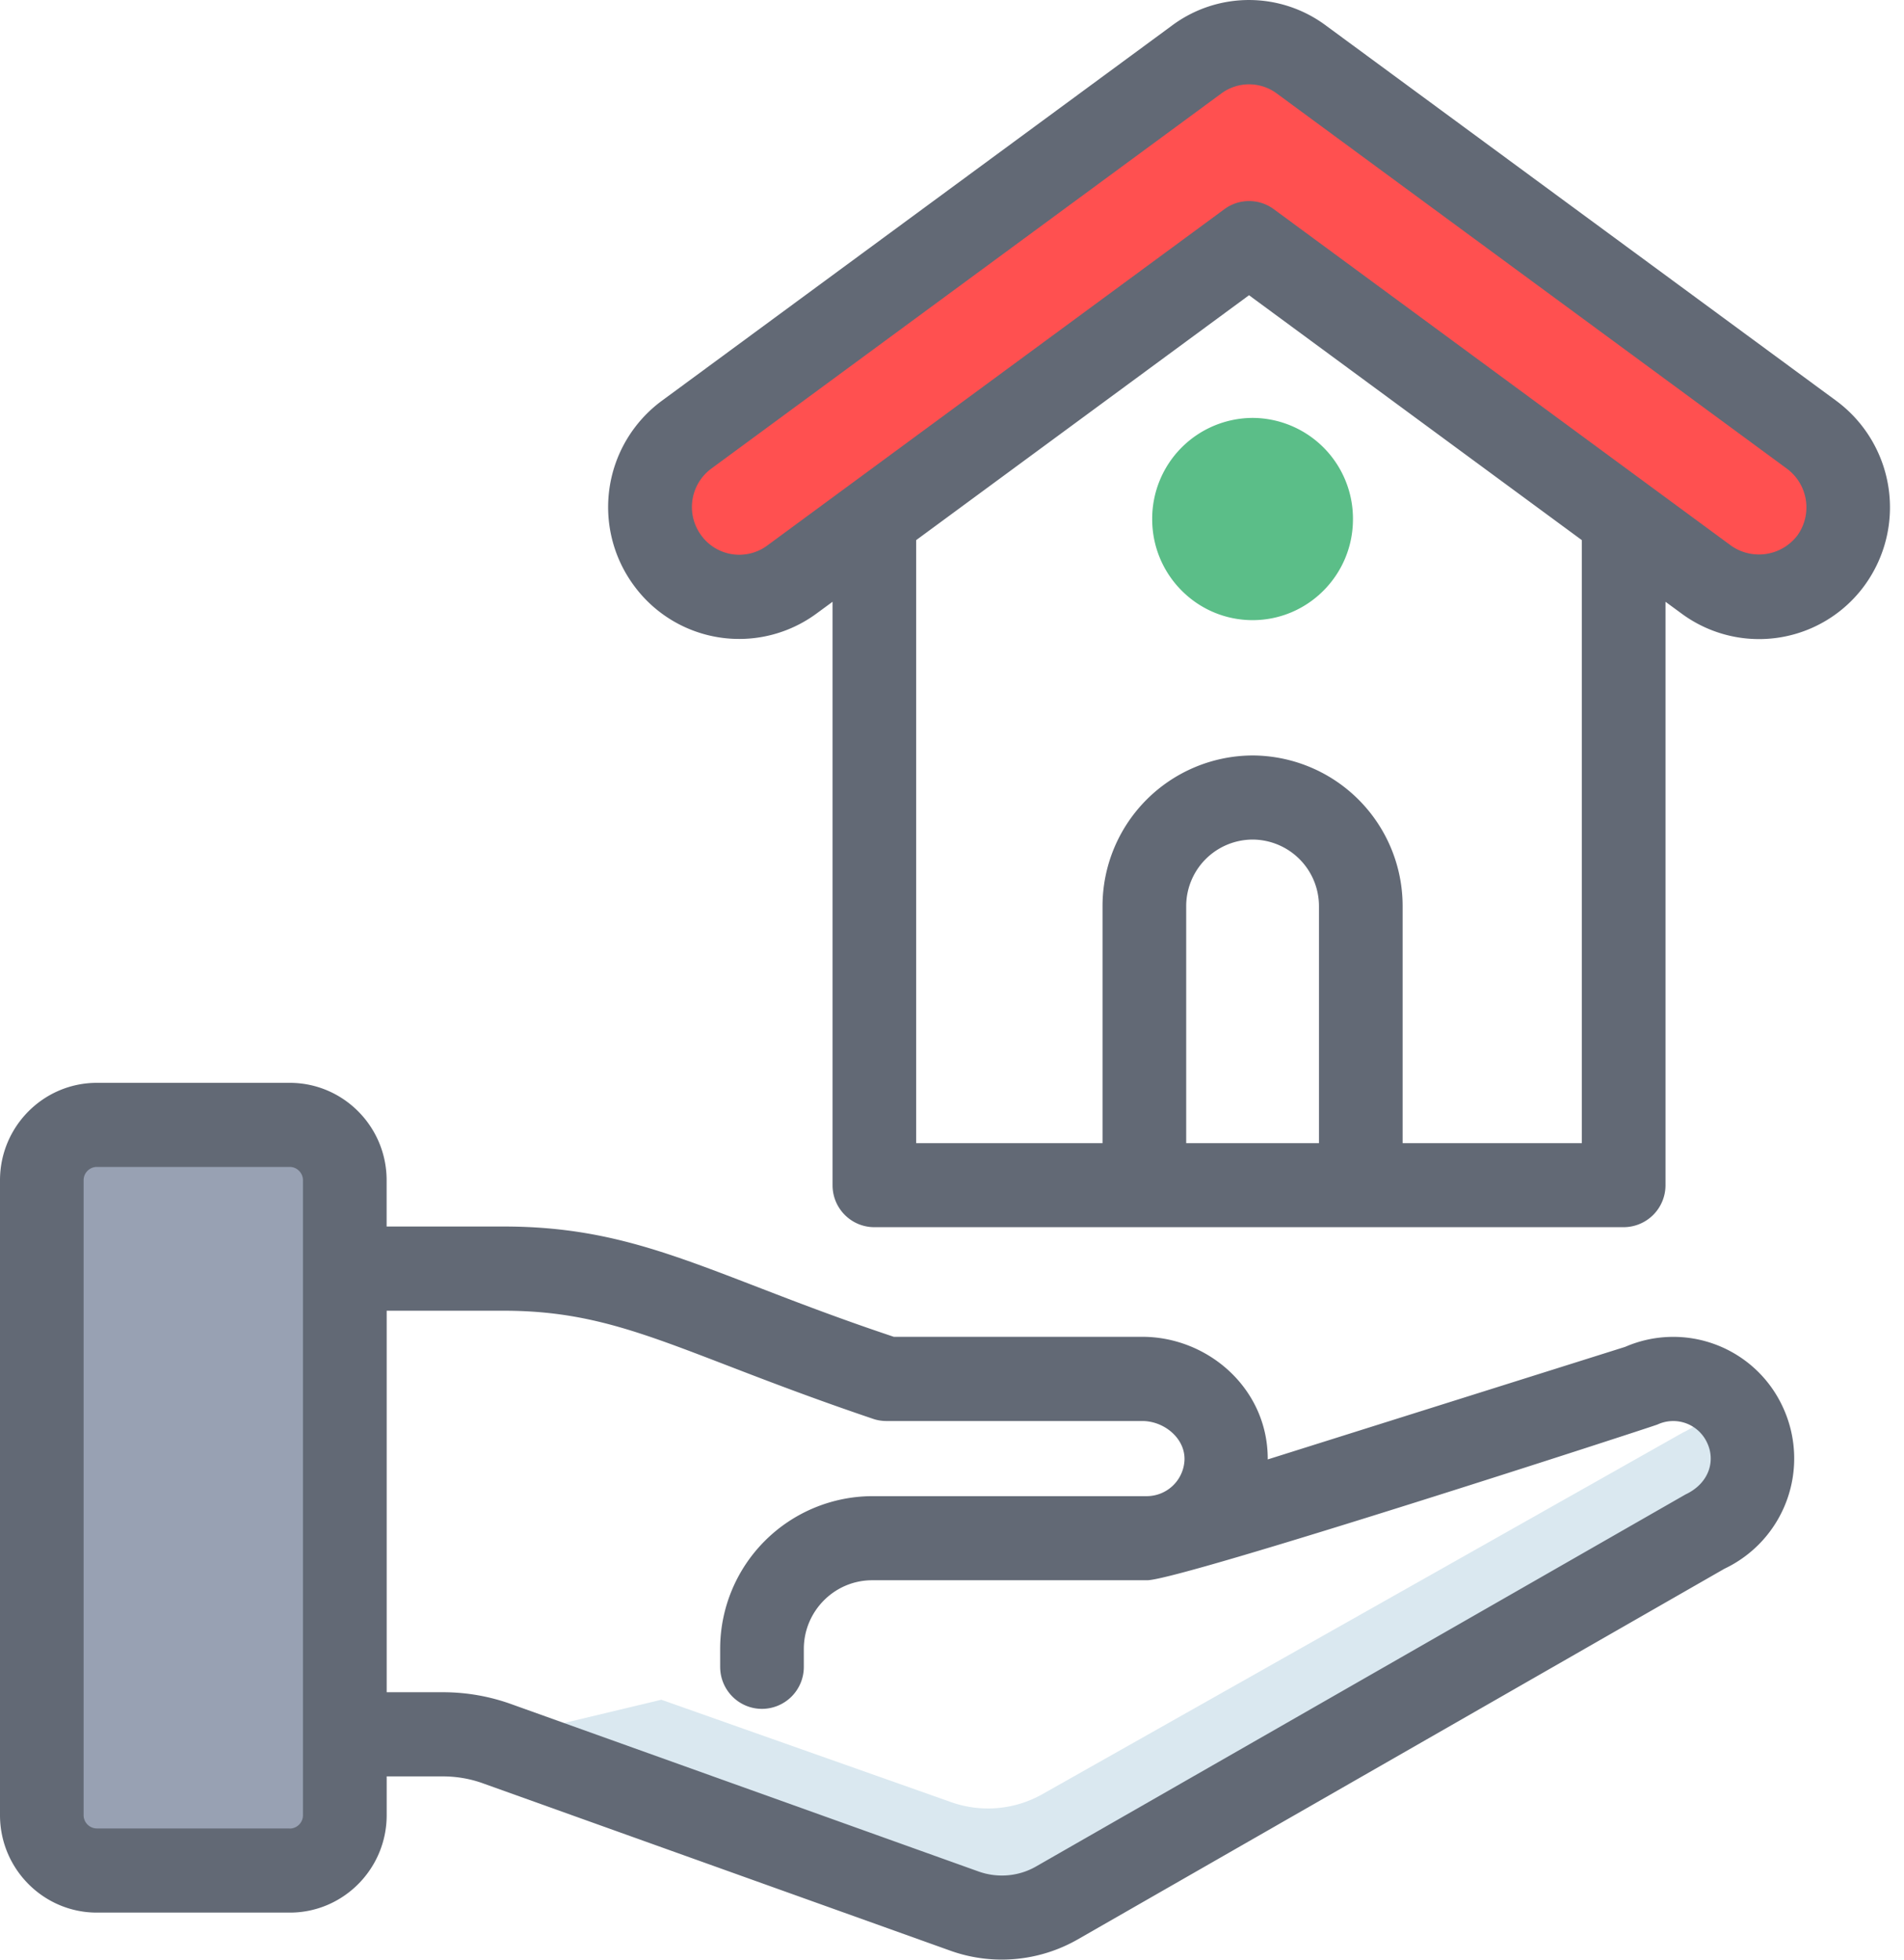
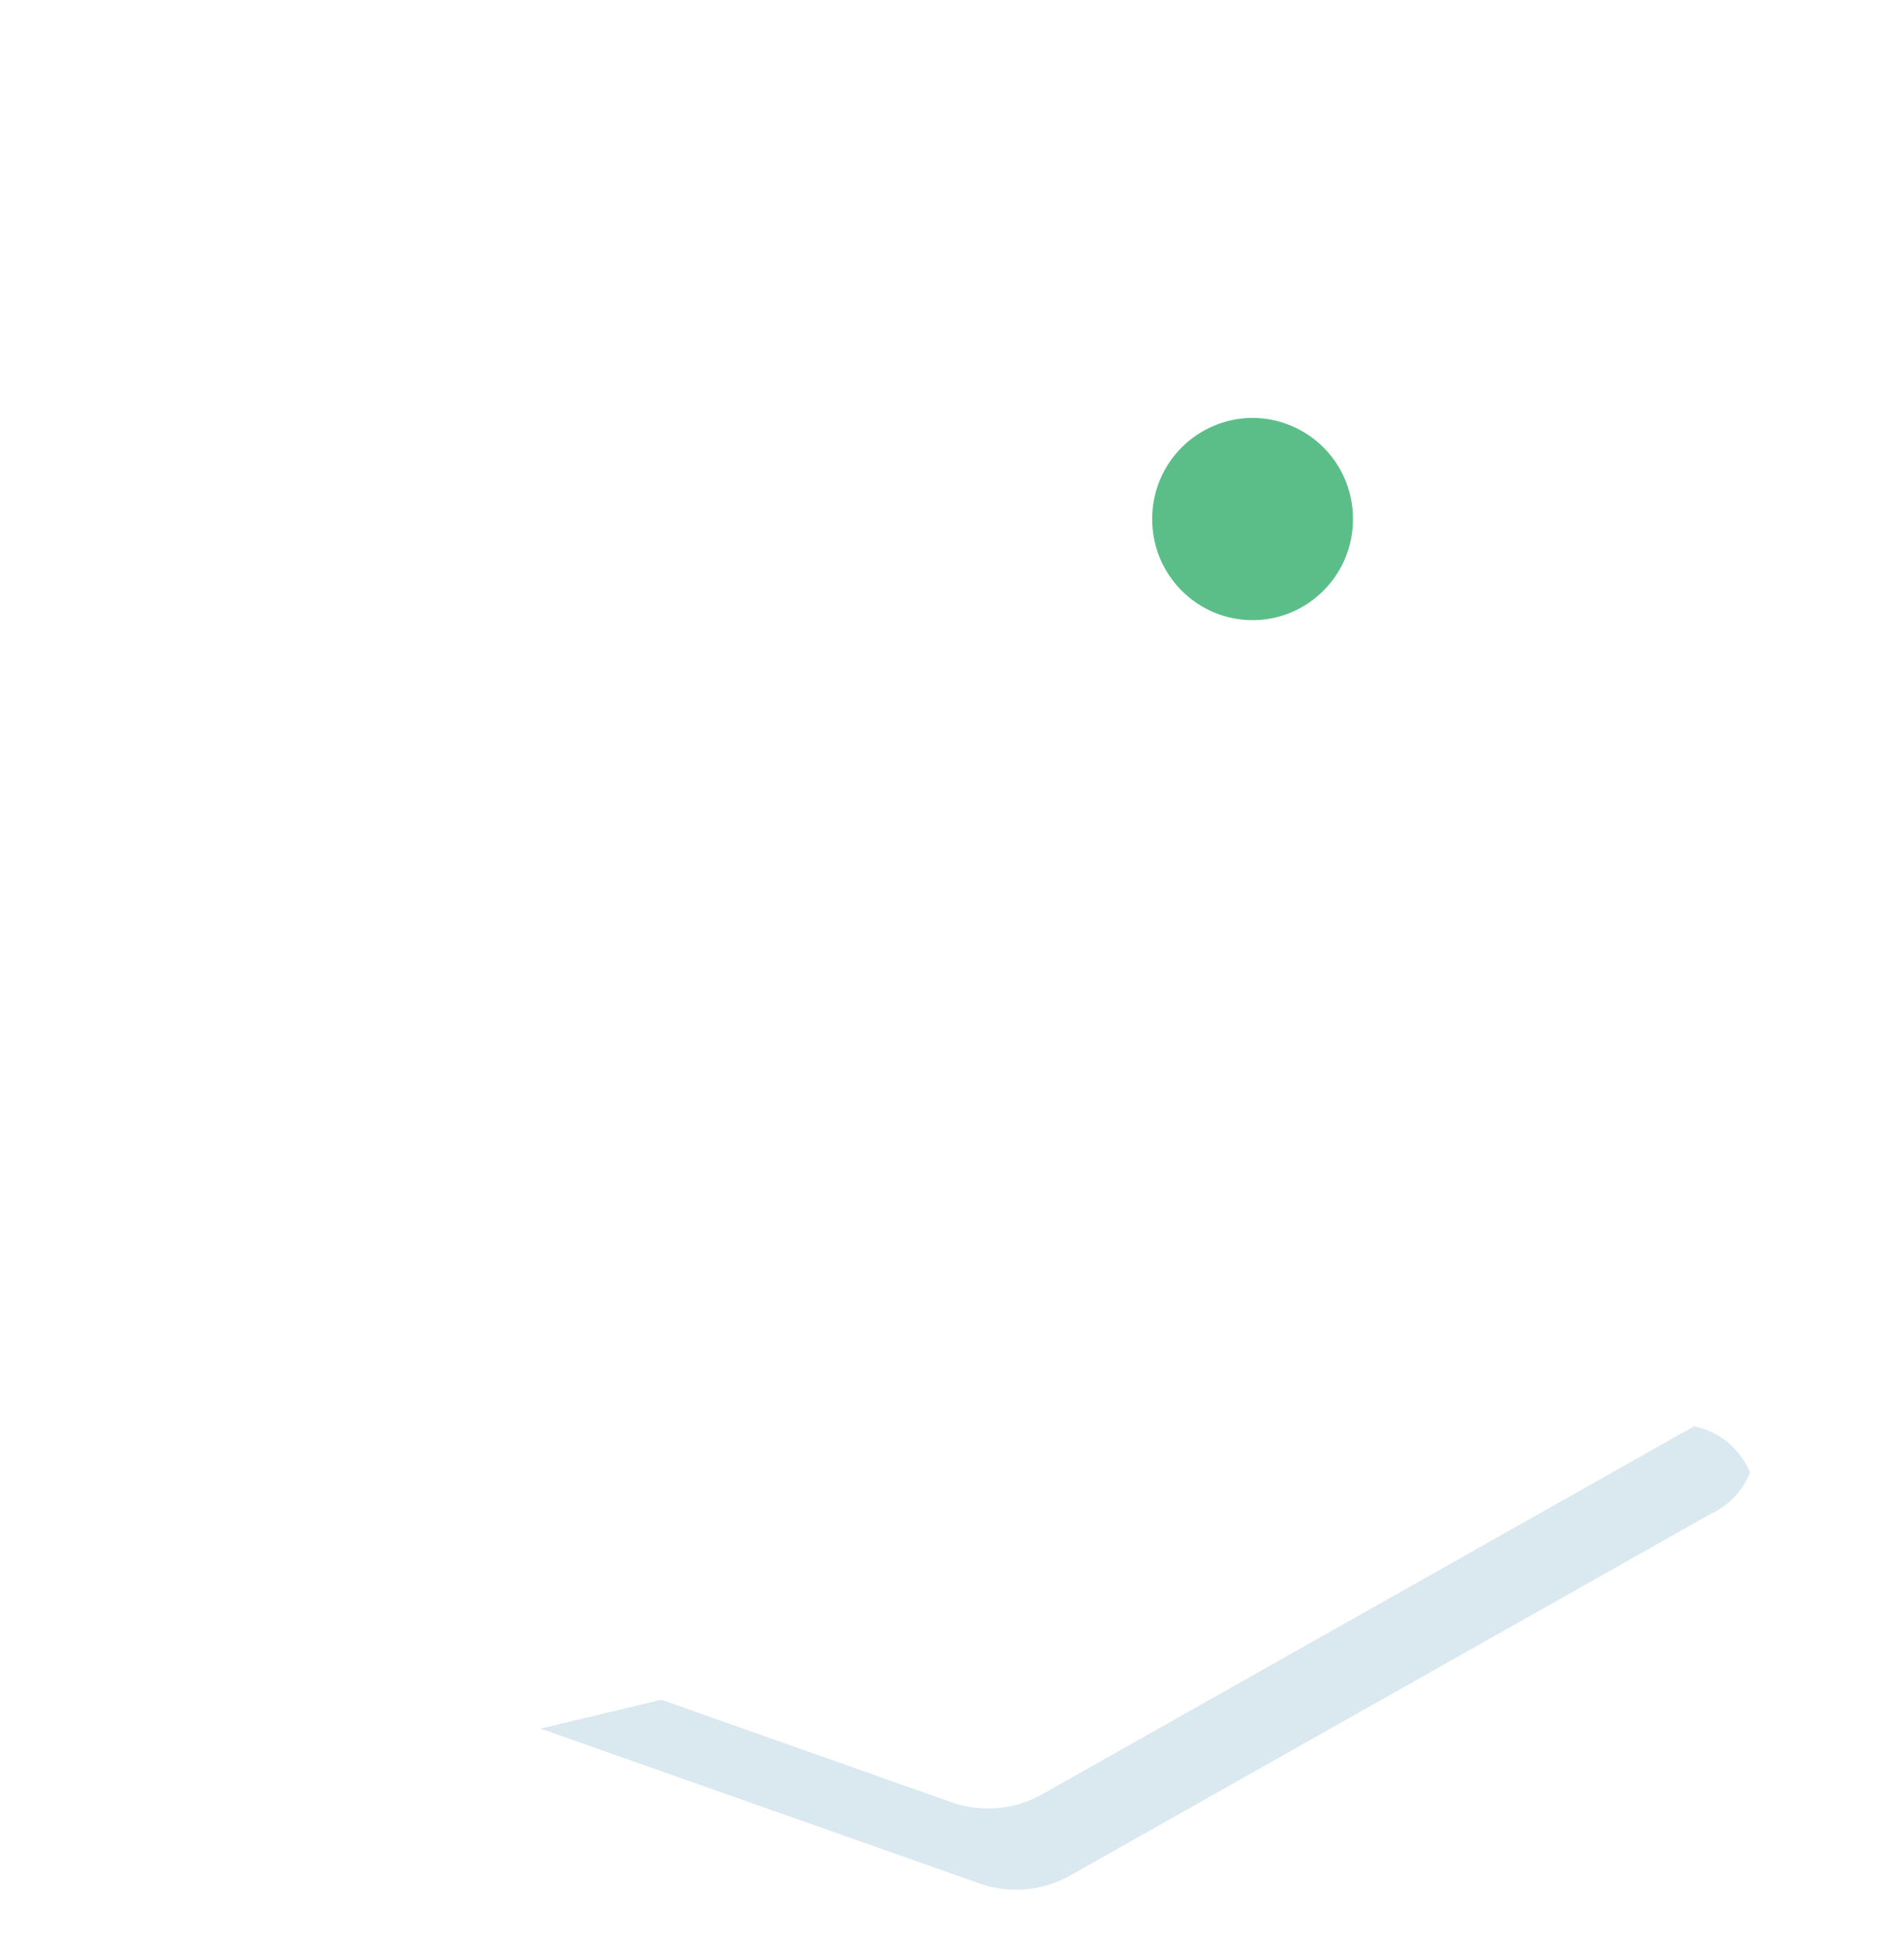
<svg xmlns="http://www.w3.org/2000/svg" width="34" height="35" viewBox="0 0 34 35">
  <g fill-rule="nonzero" fill="none">
-     <path d="M31.25 26.304c-.13.318-.37.581-.702.735l-11.437 6.458a1.974 1.974 0 0 1-1.614.144l-7.843-2.767 2.155-.516 5.187 1.833a1.974 1.974 0 0 0 1.614-.144l11.437-6.458c.07-.035.14-.07.2-.115.417.085.782.353.973.76l.03.07z" fill="#DAE8F0" />
-     <path d="M6.583 20.961v11.013c0 .53-.435.96-.97.96H2.22a.965.965 0 0 1-.97-.96V20.96c0-.53.434-.961.97-.961h3.393c.535 0 .97.43.97.961z" fill="#98A1B3" />
+     <path d="M31.25 26.304c-.13.318-.37.581-.702.735l-11.437 6.458a1.974 1.974 0 0 1-1.614.144l-7.843-2.767 2.155-.516 5.187 1.833a1.974 1.974 0 0 0 1.614-.144l11.437-6.458c.07-.035.14-.07.2-.115.417.085.782.353.973.76z" fill="#DAE8F0" />
    <g>
-       <path d="M32.698 10.007a1.612 1.612 0 0 1-1.29.657c-.327 0-.653-.104-.94-.313L28.994 9.27l-6.69-4.926-6.69 4.926-1.474 1.081a1.584 1.584 0 0 1-2.222-.344 1.608 1.608 0 0 1 .342-2.243l9.016-6.632.088-.065a1.57 1.57 0 0 1 1.88 0l3.21 2.363 5.894 4.334c.708.52.868 1.53.35 2.243z" fill="#FF5050" />
      <g fill="#626975">
-         <path d="m29.016 24.057-6.378 2.009c.007-1.258-1.061-2.19-2.24-2.19h-4.437c-3.25-1.085-4.507-1.97-6.97-1.97H6.904v-.826c0-.96-.776-1.74-1.73-1.74H1.73C.777 19.34 0 20.12 0 21.08v11.34c0 .959.777 1.74 1.73 1.74h3.445c.954 0 1.73-.781 1.73-1.74v-.693H7.9c.258 0 .505.043.74.13l8.347 2.989a2.729 2.729 0 0 0 2.254-.205l11.553-6.623a2.179 2.179 0 0 0 1.041-2.89 2.154 2.154 0 0 0-2.82-1.07zm-23.841 8.6H1.73a.238.238 0 0 1-.237-.238V21.08c0-.131.106-.238.237-.238h3.444c.13 0 .236.107.236.238V32.42a.238.238 0 0 1-.236.239zm24.933-5.971-11.607 6.65c-.308.177-.68.21-1.017.093l-8.333-2.985a3.6 3.6 0 0 0-1.25-.22h-.996V23.41H8.99c2.105 0 3.152.763 6.583 1.925.082.03.169.045.256.045h4.57c.396 0 .777.32.752.712a.676.676 0 0 1-.668.63h-4.908a2.726 2.726 0 0 0-2.715 2.73v.318c0 .415.334.751.747.751a.749.749 0 0 0 .747-.751v-.318c0-.677.548-1.228 1.22-1.228h4.91c.596 0 9.04-2.748 9.115-2.782a.666.666 0 0 1 .886.328c.148.313.044.713-.377.917z" />
-         <path d="m32.788 7.157-9.1-6.693a2.3 2.3 0 0 0-2.766-.003L11.82 7.157a2.36 2.36 0 0 0-.506 3.293 2.329 2.329 0 0 0 3.267.508l.286-.21v10.42c0 .415.334.75.746.75h13.381a.749.749 0 0 0 .747-.75v-10.42l.289.212a2.33 2.33 0 0 0 3.271-.511 2.368 2.368 0 0 0-.513-3.292zm-11.606 13.26v-4.23a1.19 1.19 0 0 1 1.185-1.192 1.19 1.19 0 0 1 1.186 1.192v4.23h-2.371zm7.065 0h-3.2v-4.23a2.69 2.69 0 0 0-2.68-2.694 2.69 2.69 0 0 0-2.679 2.694v4.23H16.36V9.647l5.944-4.374 5.943 4.374v10.768zM32.1 9.558a.863.863 0 0 1-1.19.186l-8.164-6.008a.743.743 0 0 0-.882 0l-8.164 6.008a.84.84 0 0 1-1.181-.186.853.853 0 0 1 .184-1.189l9.107-6.7a.832.832 0 0 1 .993.003l9.105 6.698a.86.86 0 0 1 .192 1.188z" />
-       </g>
+         </g>
      <path d="M24.16 9.274c0 .994-.803 1.802-1.792 1.802-.99 0-1.793-.808-1.793-1.802a1.8 1.8 0 0 1 1.793-1.81 1.8 1.8 0 0 1 1.792 1.81z" fill="#5BBE88" />
    </g>
  </g>
</svg>